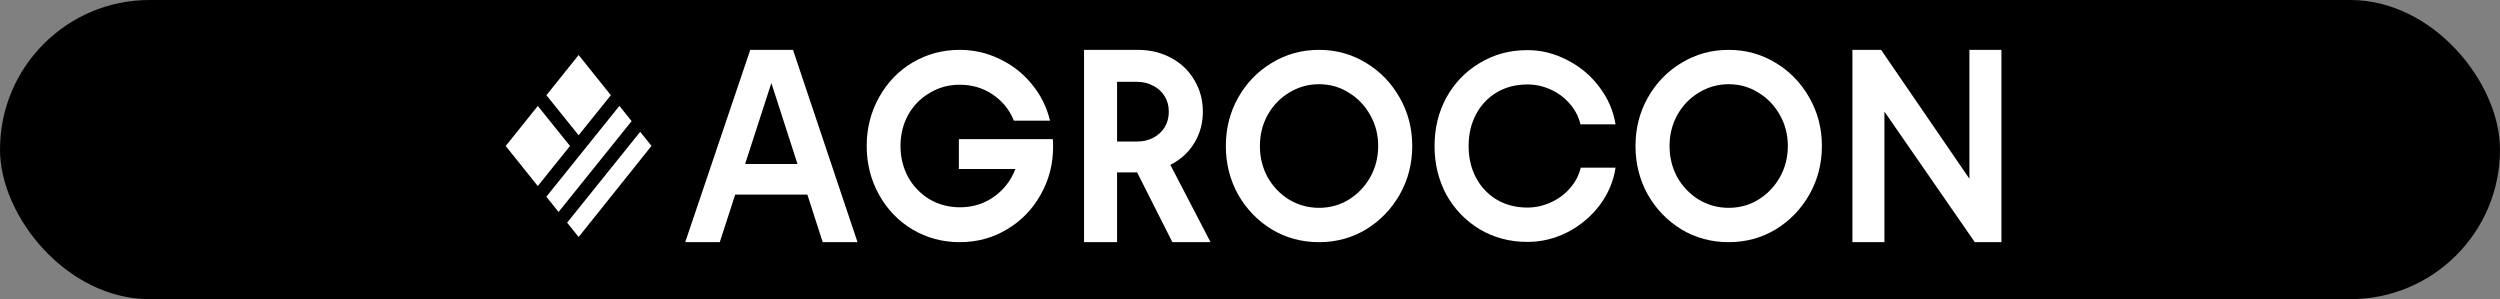
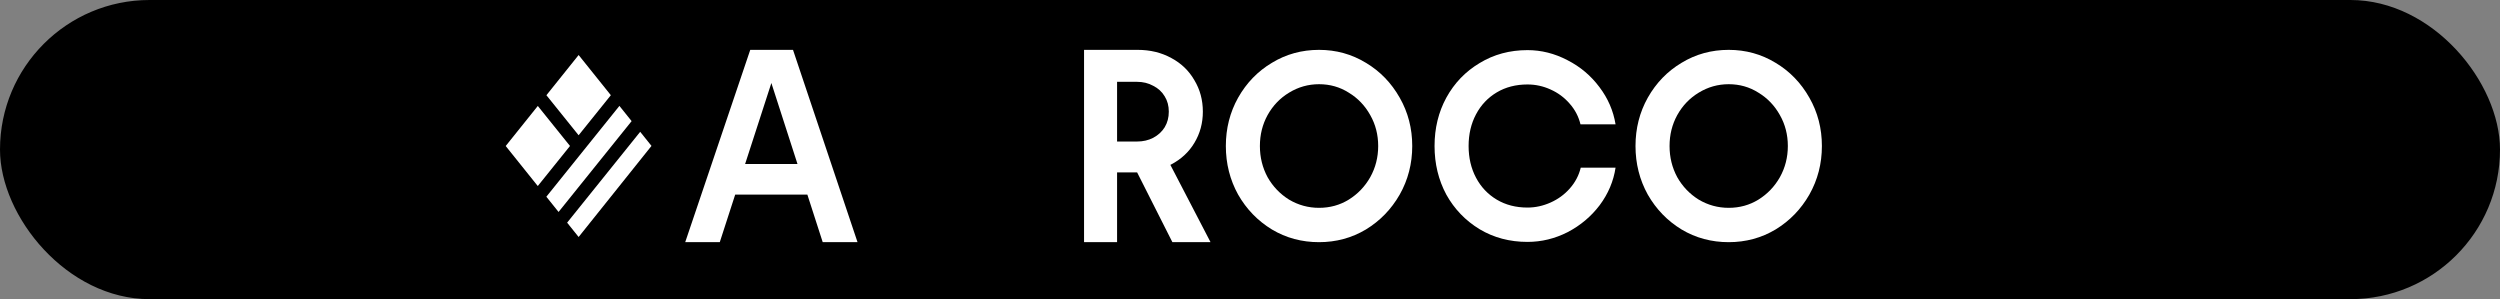
<svg xmlns="http://www.w3.org/2000/svg" width="351" height="42" viewBox="0 0 351 42" fill="none">
  <rect x="0" y="0" width="351" height="42" fill="#808080" stroke="none" />
  <rect width="351" height="42" rx="21" fill="black" />
  <path d="M81.239 7.725L85.762 13.366L81.238 18.991L76.716 13.369L81.239 7.725Z" fill="white" />
  <path d="M76.707 27.62L86.965 14.867L88.68 17.006L78.422 29.76L76.707 27.62Z" fill="white" />
  <path d="M79.625 31.261L81.239 33.274L91.469 20.485L89.883 18.506L79.625 31.261Z" fill="white" />
  <path d="M80.028 20.495L75.504 26.119L71 20.5L75.508 14.876L80.028 20.495Z" fill="white" />
  <path d="M105.335 7H111.338L120.396 34H115.508L108.282 11.599H108.318L101.057 34H96.204L105.335 7ZM102.746 23.022H113.71L114.645 27.324H101.992L102.746 23.022Z" fill="white" />
-   <path d="M134.732 34C132.336 34 130.131 33.407 128.118 32.22C126.129 31.033 124.559 29.401 123.409 27.324C122.259 25.247 121.684 22.973 121.684 20.5C121.684 18.028 122.259 15.753 123.409 13.676C124.559 11.599 126.129 9.967 128.118 8.78C130.131 7.594 132.336 7 134.732 7C136.745 7 138.627 7.433 140.376 8.298C142.149 9.139 143.647 10.313 144.869 11.822C146.116 13.33 146.966 15.036 147.422 16.94H142.353C141.73 15.407 140.735 14.183 139.37 13.268C138.027 12.353 136.482 11.896 134.732 11.896C133.199 11.896 131.797 12.279 130.527 13.046C129.256 13.787 128.25 14.813 127.507 16.124C126.788 17.434 126.429 18.893 126.429 20.5C126.429 22.082 126.788 23.541 127.507 24.876C128.25 26.187 129.256 27.225 130.527 27.992C131.821 28.734 133.235 29.104 134.768 29.104C136.35 29.104 137.776 28.721 139.046 27.955C140.34 27.163 141.347 26.113 142.066 24.802C142.784 23.467 143.144 22.008 143.144 20.426L147.817 19.536C147.841 19.758 147.853 20.117 147.853 20.611C147.853 23.059 147.266 25.309 146.092 27.361C144.941 29.413 143.36 31.033 141.347 32.22C139.358 33.407 137.153 34 134.732 34ZM134.625 19.536H147.817L144.33 23.727H134.625V19.536Z" fill="white" />
  <path d="M156.659 19.87H159.642C160.481 19.87 161.236 19.697 161.907 19.35C162.602 18.98 163.141 18.485 163.524 17.867C163.908 17.224 164.1 16.495 164.1 15.679C164.1 14.863 163.908 14.146 163.524 13.528C163.141 12.885 162.602 12.39 161.907 12.044C161.236 11.673 160.481 11.488 159.642 11.488H156.659L156.012 7H159.714C161.487 7 163.069 7.383 164.459 8.15C165.849 8.892 166.927 9.93 167.694 11.265C168.485 12.576 168.881 14.047 168.881 15.679C168.881 17.286 168.485 18.745 167.694 20.055C166.927 21.341 165.837 22.355 164.423 23.096C163.033 23.838 161.452 24.209 159.678 24.209H155.257L156.659 19.87ZM152.201 7H156.838V34H152.201V7ZM159.355 23.616L164.1 22.725L169.959 34H164.603L159.355 23.616Z" fill="white" />
  <path d="M185.193 34C182.773 34 180.568 33.407 178.579 32.22C176.59 31.008 175.008 29.376 173.834 27.324C172.684 25.247 172.109 22.973 172.109 20.5C172.109 18.028 172.684 15.765 173.834 13.713C175.008 11.636 176.59 10.004 178.579 8.818C180.568 7.606 182.773 7 185.193 7C187.59 7 189.783 7.606 191.772 8.818C193.761 10.004 195.342 11.636 196.517 13.713C197.691 15.765 198.278 18.028 198.278 20.5C198.278 22.973 197.691 25.247 196.517 27.324C195.342 29.376 193.761 31.008 191.772 32.22C189.783 33.407 187.59 34 185.193 34ZM185.193 29.179C186.727 29.179 188.117 28.795 189.363 28.029C190.633 27.238 191.64 26.187 192.383 24.876C193.126 23.541 193.497 22.082 193.497 20.5C193.497 18.918 193.126 17.471 192.383 16.161C191.64 14.826 190.633 13.775 189.363 13.008C188.117 12.217 186.727 11.822 185.193 11.822C183.684 11.822 182.282 12.217 180.988 13.008C179.718 13.775 178.711 14.826 177.968 16.161C177.249 17.471 176.89 18.918 176.89 20.5C176.89 22.082 177.249 23.541 177.968 24.876C178.711 26.187 179.718 27.238 180.988 28.029C182.282 28.795 183.684 29.179 185.193 29.179Z" fill="white" />
  <path d="M214.46 33.963C211.967 33.963 209.727 33.37 207.738 32.183C205.749 30.971 204.191 29.352 203.064 27.324C201.962 25.272 201.411 22.997 201.411 20.5C201.411 18.003 201.962 15.741 203.064 13.713C204.191 11.661 205.749 10.041 207.738 8.855C209.727 7.643 211.967 7.037 214.46 7.037C216.401 7.037 218.27 7.507 220.067 8.447C221.865 9.361 223.362 10.623 224.561 12.23C225.759 13.812 226.514 15.555 226.825 17.459H221.901C221.637 16.371 221.134 15.407 220.391 14.566C219.648 13.701 218.749 13.033 217.695 12.563C216.664 12.094 215.586 11.859 214.46 11.859C212.83 11.859 211.392 12.23 210.146 12.971C208.9 13.713 207.929 14.739 207.234 16.05C206.539 17.36 206.192 18.843 206.192 20.5C206.192 22.157 206.539 23.64 207.234 24.951C207.929 26.261 208.9 27.287 210.146 28.029C211.392 28.771 212.83 29.142 214.46 29.142C215.562 29.142 216.64 28.907 217.695 28.437C218.749 27.967 219.648 27.312 220.391 26.471C221.158 25.606 221.673 24.629 221.937 23.541H226.825C226.538 25.445 225.795 27.201 224.597 28.808C223.398 30.39 221.901 31.651 220.103 32.591C218.306 33.505 216.425 33.963 214.46 33.963Z" fill="white" />
  <path d="M242.709 34C240.289 34 238.084 33.407 236.095 32.22C234.106 31.008 232.525 29.376 231.35 27.324C230.2 25.247 229.625 22.973 229.625 20.5C229.625 18.028 230.2 15.765 231.35 13.713C232.525 11.636 234.106 10.004 236.095 8.818C238.084 7.606 240.289 7 242.709 7C245.106 7 247.299 7.606 249.288 8.818C251.277 10.004 252.858 11.636 254.033 13.713C255.207 15.765 255.794 18.028 255.794 20.5C255.794 22.973 255.207 25.247 254.033 27.324C252.858 29.376 251.277 31.008 249.288 32.22C247.299 33.407 245.106 34 242.709 34ZM242.709 29.179C244.243 29.179 245.633 28.795 246.879 28.029C248.149 27.238 249.156 26.187 249.899 24.876C250.642 23.541 251.013 22.082 251.013 20.5C251.013 18.918 250.642 17.471 249.899 16.161C249.156 14.826 248.149 13.775 246.879 13.008C245.633 12.217 244.243 11.822 242.709 11.822C241.2 11.822 239.798 12.217 238.504 13.008C237.234 13.775 236.227 14.826 235.484 16.161C234.765 17.471 234.406 18.918 234.406 20.5C234.406 22.082 234.765 23.541 235.484 24.876C236.227 26.187 237.234 27.238 238.504 28.029C239.798 28.795 241.2 29.179 242.709 29.179Z" fill="white" />
-   <path d="M260.079 7H264.105L277.729 26.879L276.507 27.621V7H281V34H277.262L263.17 13.639L264.572 13.046V34H260.079V7Z" fill="white" />
</svg>